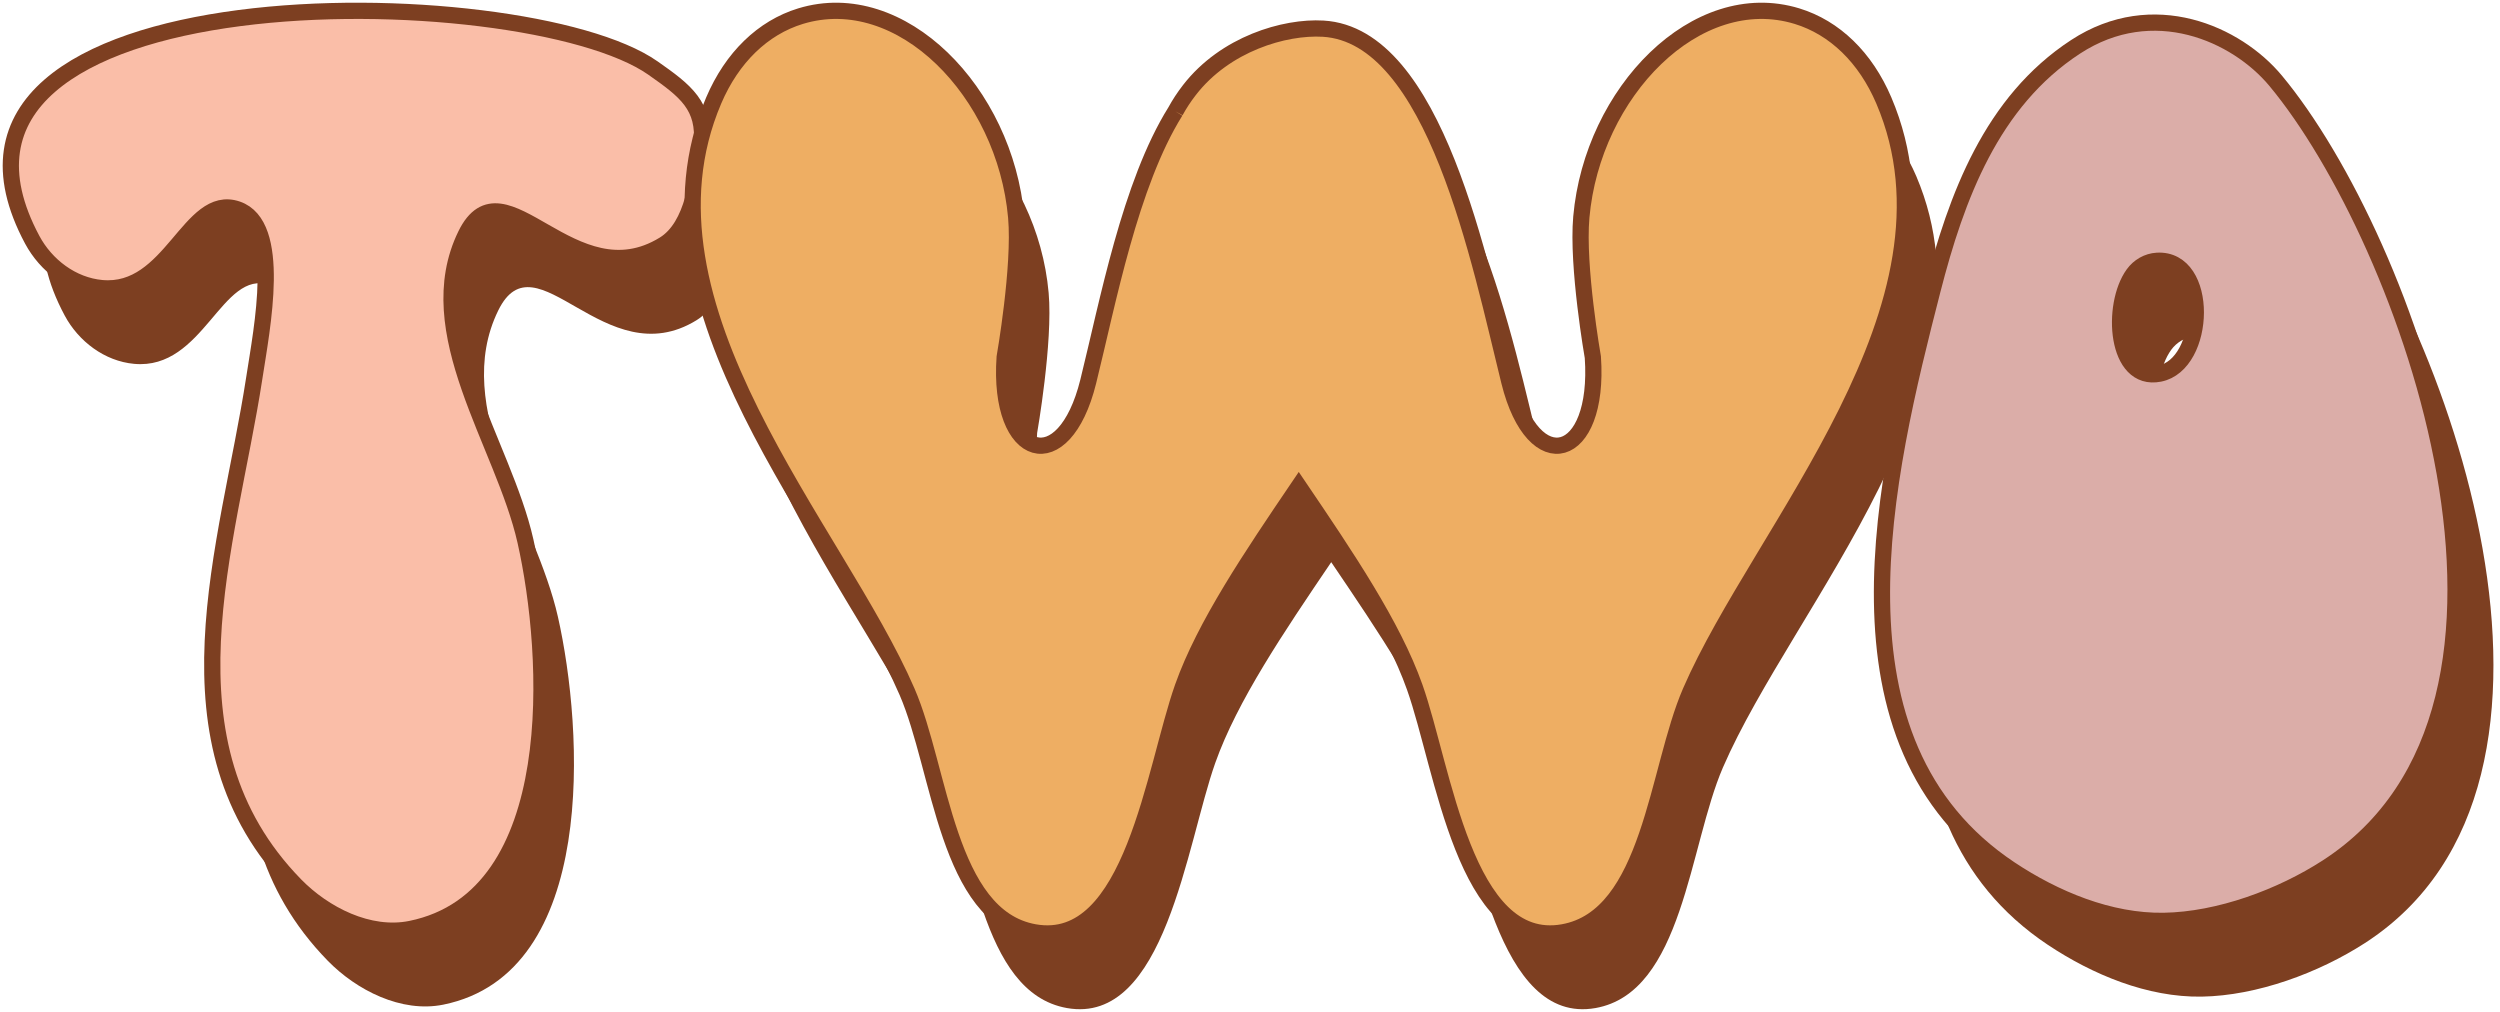
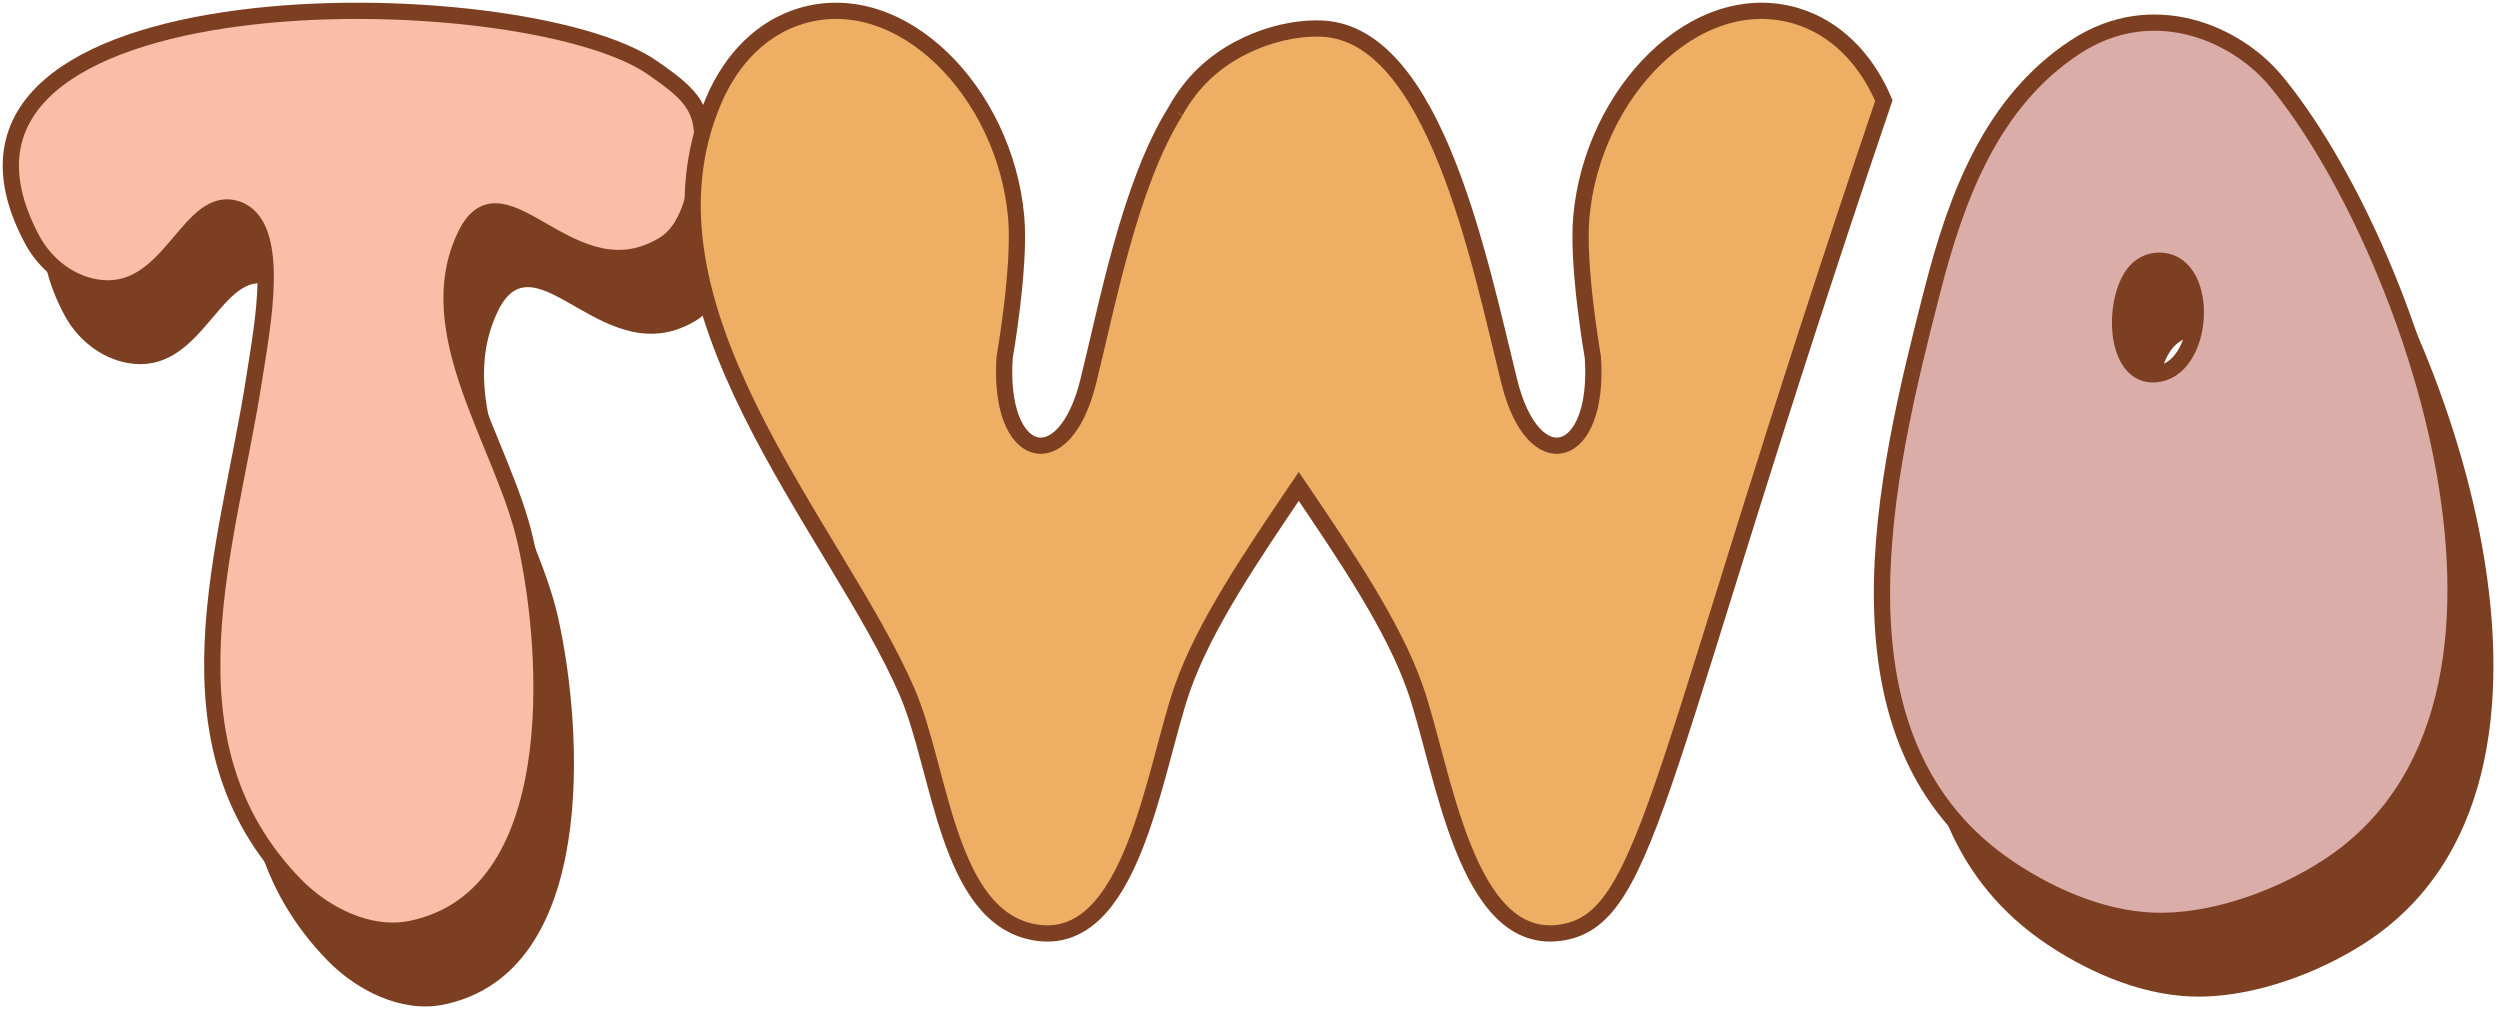
<svg xmlns="http://www.w3.org/2000/svg" width="462px" height="187px" viewBox="0 0 462 187" version="1.1">
  <title>Group 4</title>
  <g id="Page-1" stroke="none" stroke-width="1" fill="none" fill-rule="evenodd">
    <g id="4x6-copy" transform="translate(-153, -425)">
      <g id="Group-4" transform="translate(155, 427)">
        <g id="Two-Shadow" transform="translate(6, 14)" fill="#7D3F21">
          <path d="M419.531,12.914 C412.315,4.241 396.92,-2.718 382.575,6.647 C367.042,16.788 360.546,34.391 356.126,51.609 C347.326,85.887 335.275,135.21 370.465,158.62 C378.708,164.103 388.837,168.339 398.879,168.177 C409.092,168.012 420.524,163.778 429.04,158.275 C475.293,128.387 443.919,42.222 419.531,12.914 Z M393.239,48.647 C389.071,54.395 389.925,68.664 398.079,67.056 C406.829,65.33 407.368,45.633 397.633,46.193 C395.863,46.295 394.272,47.224 393.239,48.647 L393.239,48.647 Z" id="Fill-78" />
          <path d="M41.841,36.668 C50.234,39.535 46.431,58.496 44.981,67.925 C40.189,99.073 26.816,135.162 52.574,161.551 C57.855,166.962 66.168,171.235 73.925,169.658 C102.549,163.839 99.817,118.888 95.105,97.996 C91.02,79.882 75.273,59.347 84.073,41.378 C91.044,27.144 103.791,53.603 120.716,43.178 C126.203,39.797 127.119,30.594 127.668,24.824 C128.361,17.552 124.704,14.814 118.671,10.577 C94.648,-6.293 -22.889,-7.763 3.963,42.32 C6.515,47.081 11.321,50.735 16.779,51.24 C29.676,52.435 32.958,33.634 41.841,36.668" id="Fill-72" />
-           <path d="M215.221,18.58 C215.951,17.241 216.812,15.924 217.811,14.634 C224.408,6.115 235.382,2.88 242.508,3.297 C263.225,4.511 271.461,46.518 276.923,68.531 C281.4,86.573 293.678,83.144 292.36,64.022 C292.36,64.022 289.419,47.28 290.229,38.133 C292.274,15.032 311.513,-4.688 330.08,0.983 C337.045,3.111 342.747,8.624 346.137,16.584 C362.351,54.666 323.386,95.82 310.397,125.833 C304.141,140.29 303.002,167.422 286.857,170.287 C268.715,173.505 264.76,140.007 259.439,124.986 C255.389,113.554 246.798,100.863 238.011,87.89 C229.224,100.863 220.632,113.554 216.582,124.986 C211.261,140.007 207.306,173.505 189.165,170.287 C173.02,167.422 171.88,140.29 165.624,125.833 C152.636,95.82 113.67,54.666 129.885,16.584 C133.274,8.624 138.976,3.111 145.943,0.983 C164.509,-4.688 183.747,15.032 185.792,38.133 C186.602,47.28 183.662,64.022 183.662,64.022 C182.343,83.144 194.622,86.573 199.099,68.531 C202.723,53.923 206.82,32.019 215.221,18.58" id="Fill-77" />
        </g>
        <g id="Two" stroke="#7D3F21" stroke-width="3">
          <path d="M41.841,36.668 C50.234,39.535 46.431,58.496 44.981,67.925 C40.189,99.073 26.816,135.162 52.574,161.551 C57.855,166.962 66.168,171.235 73.925,169.658 C102.549,163.839 99.817,118.888 95.105,97.996 C91.02,79.882 75.273,59.347 84.073,41.378 C91.044,27.144 103.791,53.603 120.716,43.178 C126.203,39.797 127.119,30.594 127.668,24.824 C128.361,17.552 124.704,14.814 118.671,10.577 C94.648,-6.293 -22.889,-7.763 3.963,42.32 C6.515,47.081 11.321,50.735 16.779,51.24 C29.676,52.435 32.958,33.634 41.841,36.668" id="Fill-72" fill="#FABEA8" />
-           <path d="M215.221,18.58 C215.951,17.241 216.812,15.924 217.811,14.634 C224.408,6.115 235.382,2.88 242.508,3.297 C263.225,4.511 271.461,46.518 276.923,68.531 C281.4,86.573 293.678,83.144 292.36,64.022 C292.36,64.022 289.419,47.28 290.229,38.133 C292.274,15.032 311.513,-4.688 330.08,0.983 C337.045,3.111 342.747,8.624 346.137,16.584 C362.351,54.666 323.386,95.82 310.397,125.833 C304.141,140.29 303.002,167.422 286.857,170.287 C268.715,173.505 264.76,140.007 259.439,124.986 C255.389,113.554 246.798,100.863 238.011,87.89 C229.224,100.863 220.632,113.554 216.582,124.986 C211.261,140.007 207.306,173.505 189.165,170.287 C173.02,167.422 171.88,140.29 165.624,125.833 C152.636,95.82 113.67,54.666 129.885,16.584 C133.274,8.624 138.976,3.111 145.943,0.983 C164.509,-4.688 183.747,15.032 185.792,38.133 C186.602,47.28 183.662,64.022 183.662,64.022 C182.343,83.144 194.622,86.573 199.099,68.531 C202.723,53.923 206.82,32.019 215.221,18.58" id="Fill-77" fill="#EEAE63" />
+           <path d="M215.221,18.58 C215.951,17.241 216.812,15.924 217.811,14.634 C224.408,6.115 235.382,2.88 242.508,3.297 C263.225,4.511 271.461,46.518 276.923,68.531 C281.4,86.573 293.678,83.144 292.36,64.022 C292.36,64.022 289.419,47.28 290.229,38.133 C292.274,15.032 311.513,-4.688 330.08,0.983 C337.045,3.111 342.747,8.624 346.137,16.584 C304.141,140.29 303.002,167.422 286.857,170.287 C268.715,173.505 264.76,140.007 259.439,124.986 C255.389,113.554 246.798,100.863 238.011,87.89 C229.224,100.863 220.632,113.554 216.582,124.986 C211.261,140.007 207.306,173.505 189.165,170.287 C173.02,167.422 171.88,140.29 165.624,125.833 C152.636,95.82 113.67,54.666 129.885,16.584 C133.274,8.624 138.976,3.111 145.943,0.983 C164.509,-4.688 183.747,15.032 185.792,38.133 C186.602,47.28 183.662,64.022 183.662,64.022 C182.343,83.144 194.622,86.573 199.099,68.531 C202.723,53.923 206.82,32.019 215.221,18.58" id="Fill-77" fill="#EEAE63" />
          <path d="M418.531,12.914 C411.315,4.241 395.92,-2.718 381.575,6.647 C366.042,16.788 359.546,34.391 355.126,51.609 C346.326,85.887 334.275,135.21 369.465,158.62 C377.708,164.103 387.837,168.339 397.879,168.177 C408.092,168.012 419.524,163.778 428.04,158.275 C474.293,128.387 442.919,42.222 418.531,12.914 Z M392.239,48.647 C388.071,54.395 388.925,68.664 397.079,67.056 C405.829,65.33 406.368,45.633 396.633,46.193 C394.863,46.295 393.272,47.224 392.239,48.647 L392.239,48.647 Z" id="Fill-78" fill="#DBADA8" />
        </g>
      </g>
    </g>
  </g>
</svg>